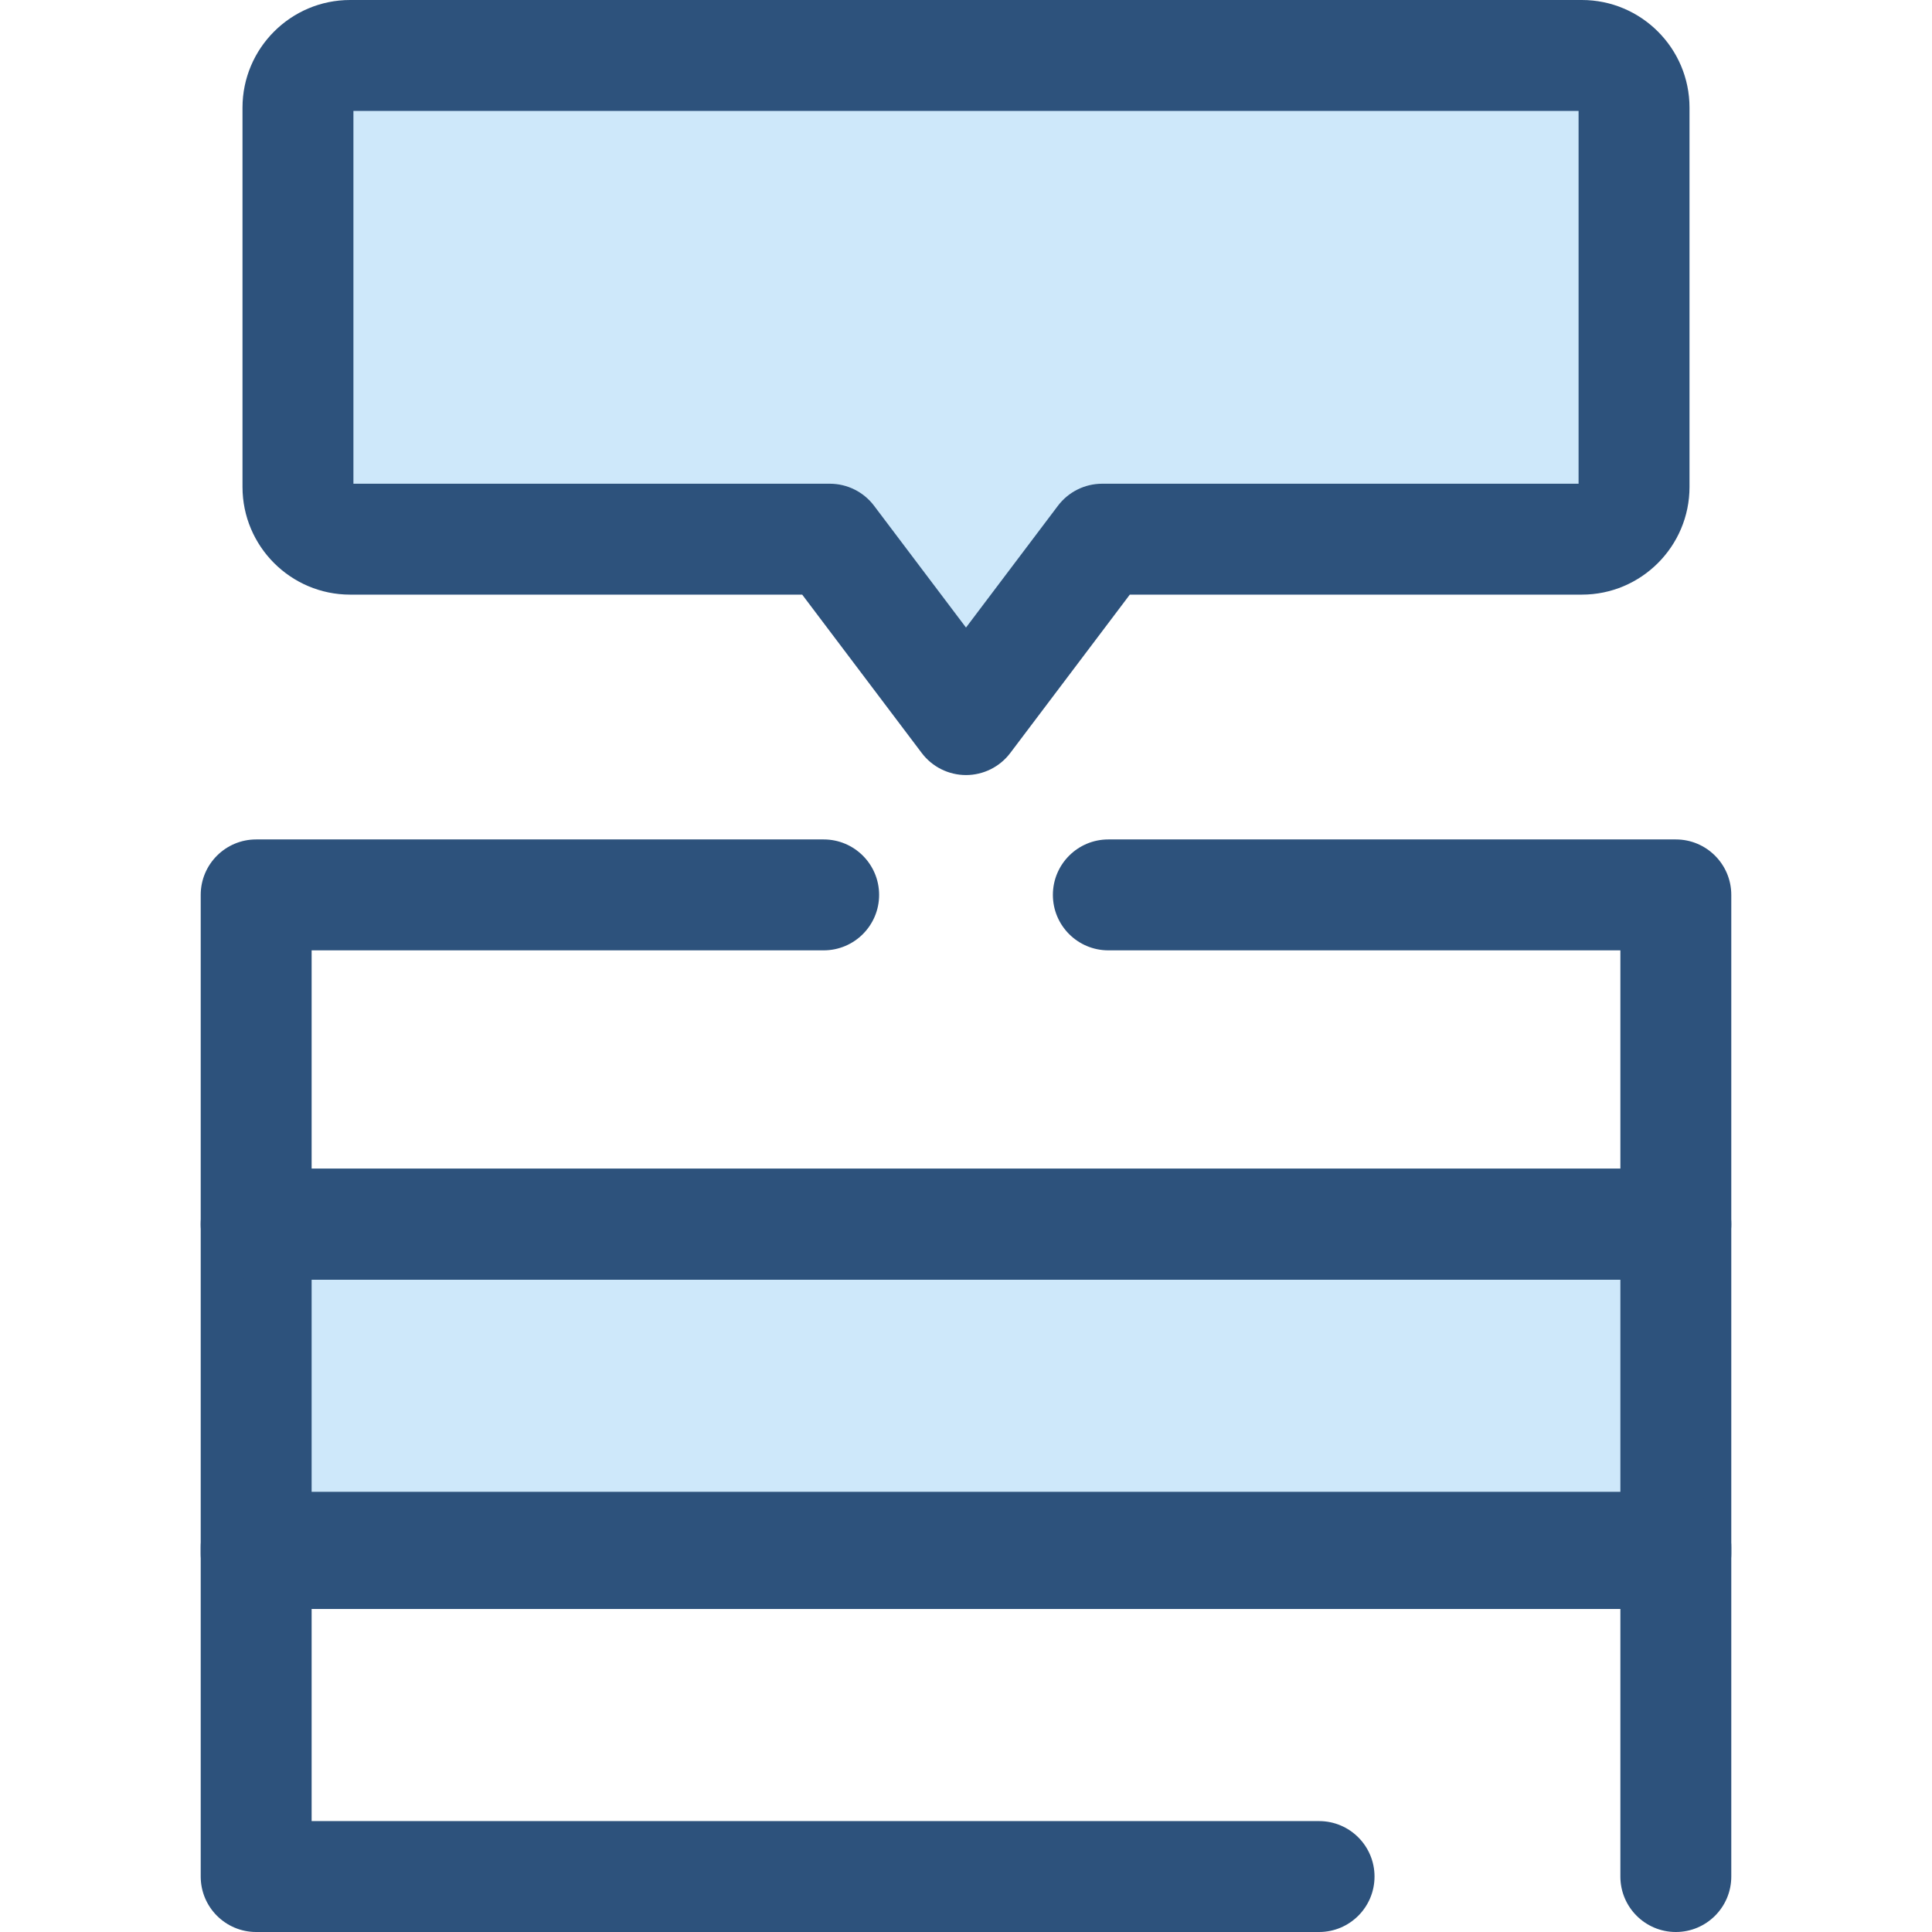
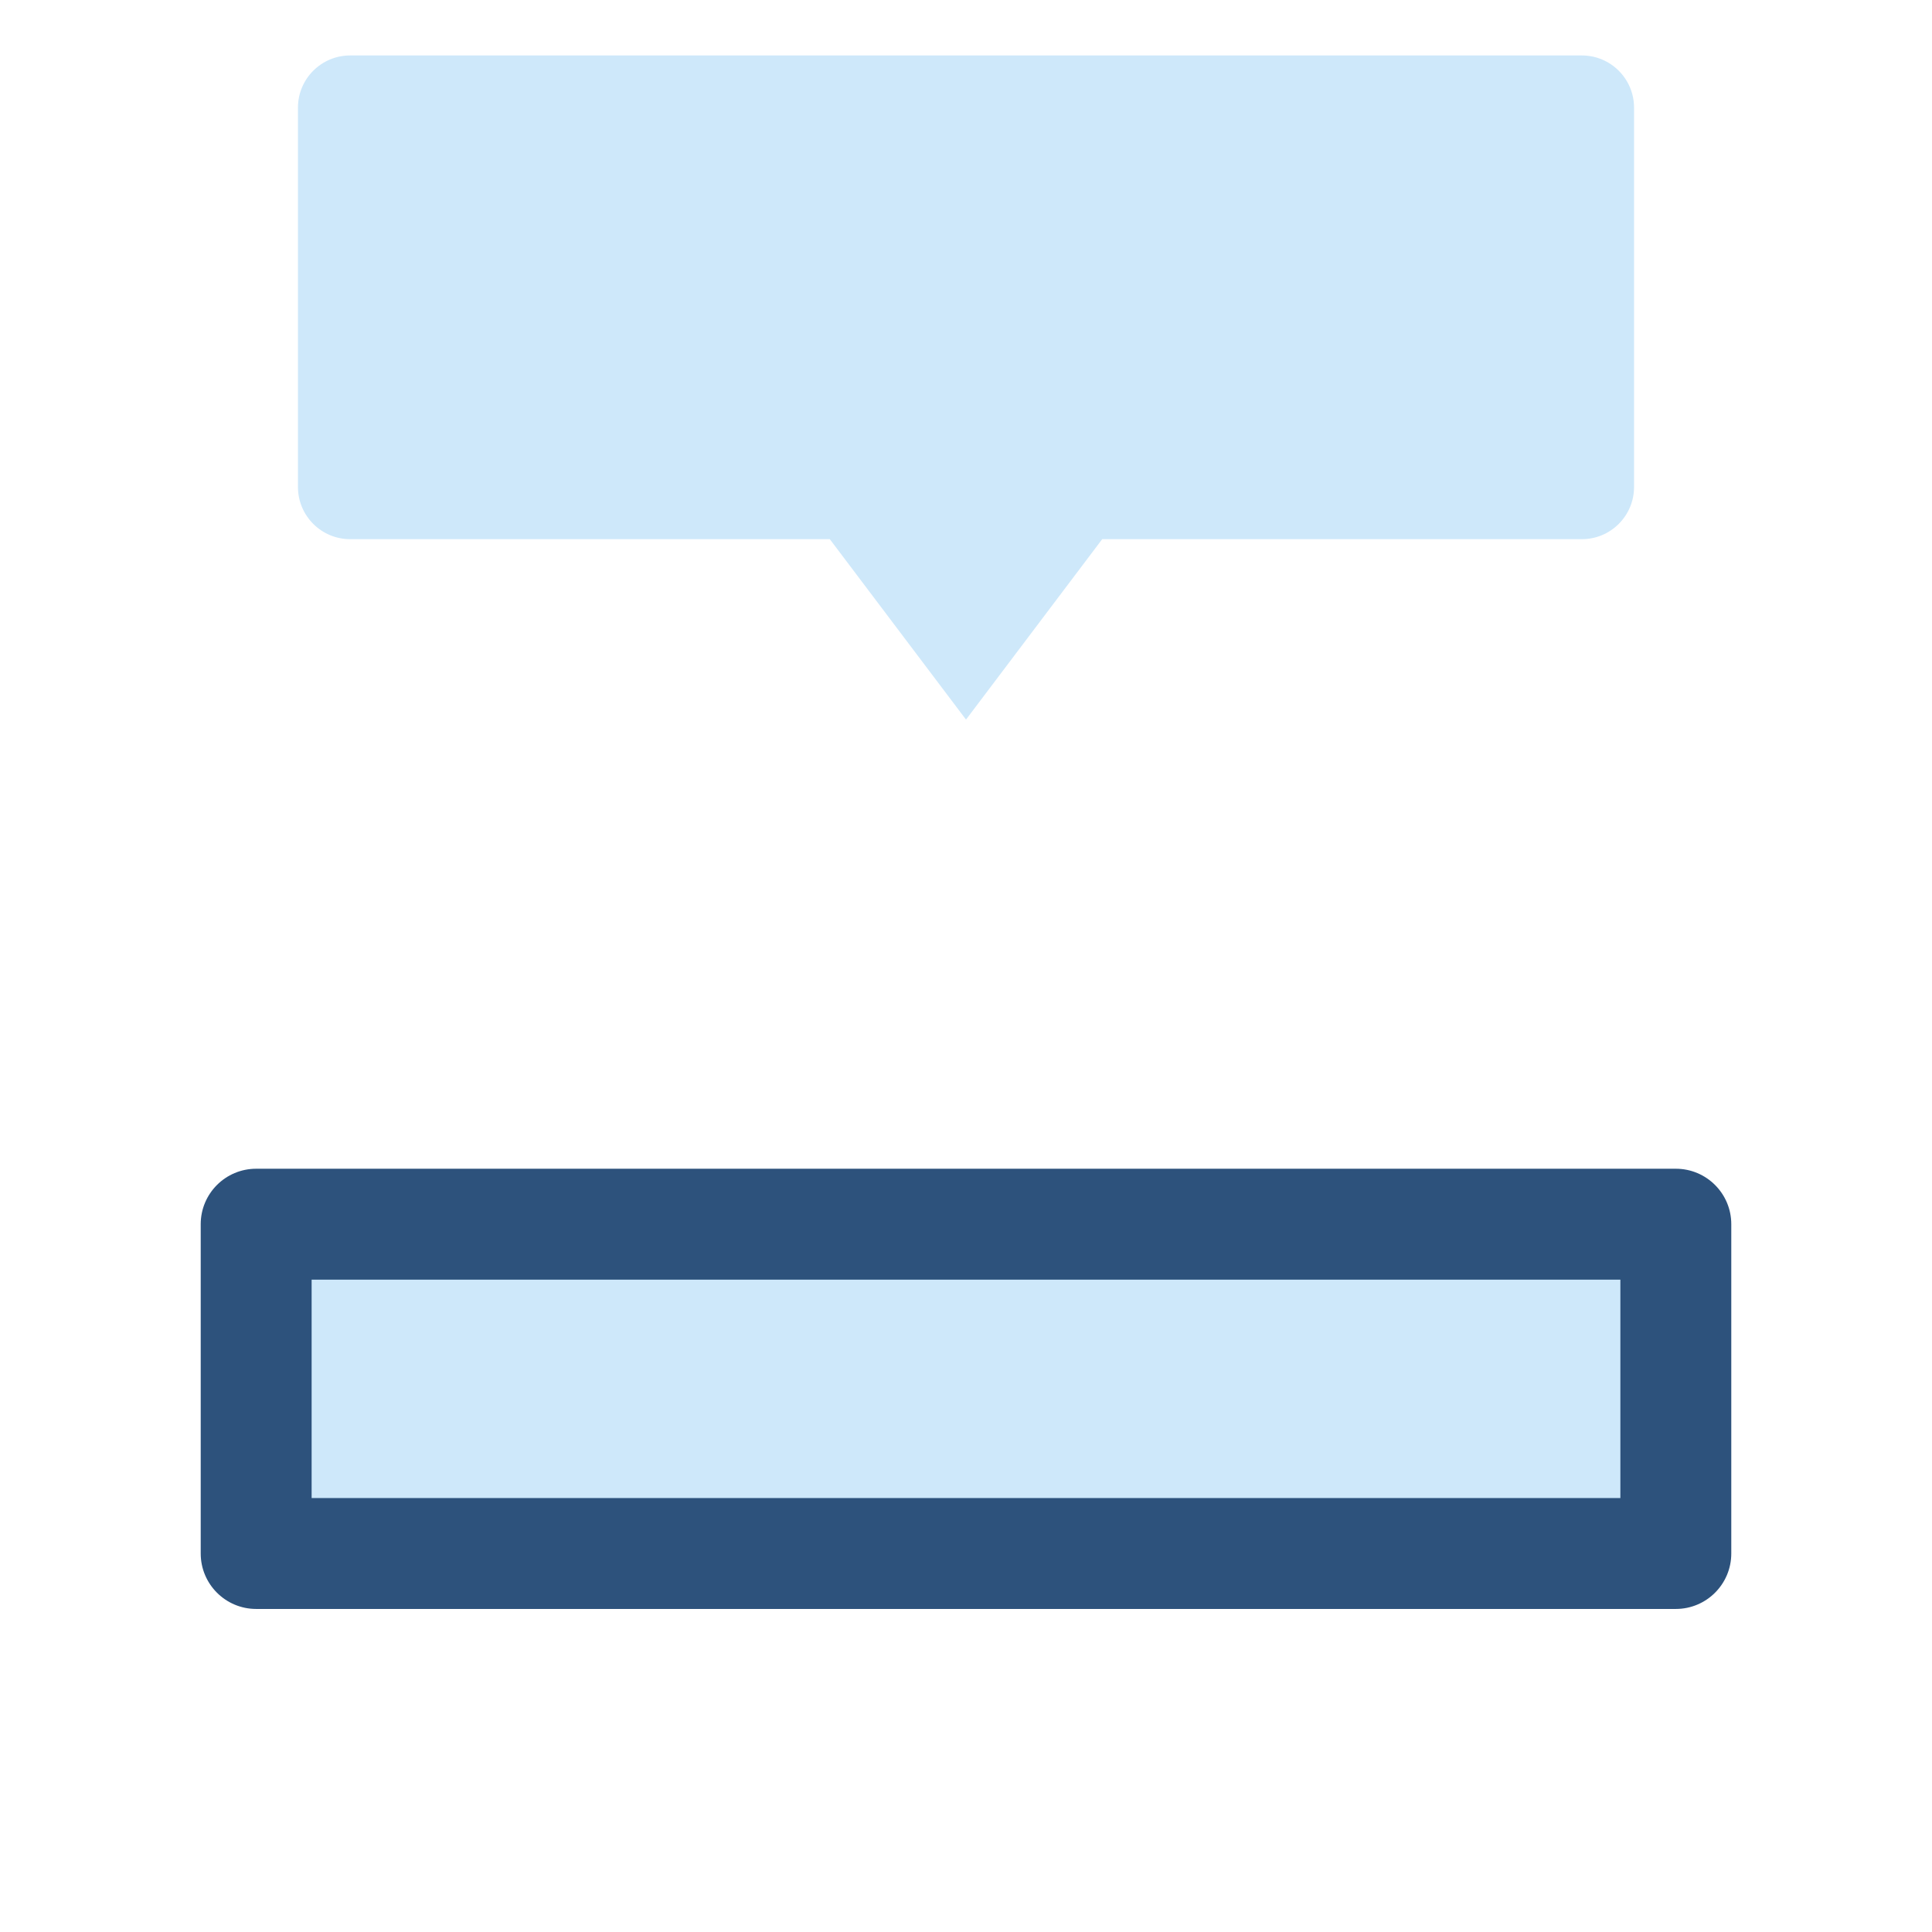
<svg xmlns="http://www.w3.org/2000/svg" version="1.1" id="Layer_1" viewBox="0 0 512 512" xml:space="preserve">
  <path style="fill:#CEE8FA;" d="M419.205,14.696H92.796c-7.641,0-13.835,6.194-13.835,13.835v100.521  c0,7.641,6.194,13.835,13.835,13.835H219.91l36.091,47.813l36.091-47.813h127.114c7.641,0,13.835-6.194,13.835-13.835V28.531  C433.04,20.891,426.846,14.696,419.205,14.696z" />
-   <path style="fill:#2D527C;" d="M256,205.397c-4.61,0-8.953-2.163-11.729-5.843l-31.681-41.971H92.796  c-15.731,0-28.53-12.799-28.53-28.53V28.531C64.266,12.799,77.065,0,92.796,0h326.411c15.731,0,28.53,12.799,28.53,28.531v100.521  c0,15.731-12.799,28.53-28.53,28.53H299.411l-31.681,41.971C264.953,203.234,260.61,205.397,256,205.397z M93.659,128.191H219.91  c4.61,0,8.953,2.163,11.729,5.843L256,166.308l24.361-32.273c2.778-3.68,7.12-5.843,11.729-5.843h126.251V29.393H93.659V128.191z" />
  <rect x="67.883" y="324.421" style="fill:#CEE8FA;" width="376.225" height="87.267" />
  <g>
    <path style="fill:#2D527C;" d="M444.113,426.388H67.887c-8.115,0-14.696-6.581-14.696-14.696v-87.268   c0-8.115,6.581-14.696,14.696-14.696h376.225c8.115,0,14.696,6.581,14.696,14.696v87.268   C458.809,419.807,452.229,426.388,444.113,426.388z M82.584,396.996h346.833V339.12H82.584L82.584,396.996L82.584,396.996z" />
-     <path style="fill:#2D527C;" d="M444.113,512c-8.115,0-14.696-6.581-14.696-14.696v-72.572H82.584v57.876h266.983   c8.115,0,14.696,6.581,14.696,14.696S357.682,512,349.567,512H67.887c-8.115,0-14.696-6.581-14.696-14.696v-87.268   c0-8.115,6.581-14.696,14.696-14.696h376.225c8.115,0,14.696,6.581,14.696,14.696v87.268C458.809,505.419,452.229,512,444.113,512z   " />
-     <path style="fill:#2D527C;" d="M444.113,339.12H67.887c-8.115,0-14.696-6.581-14.696-14.696v-87.268   c0-8.115,6.581-14.696,14.696-14.696h150.392c8.115,0,14.696,6.581,14.696,14.696s-6.581,14.696-14.696,14.696H82.584v57.875   h346.833v-57.875H293.721c-8.115,0-14.696-6.581-14.696-14.696s6.581-14.696,14.696-14.696h150.392   c8.115,0,14.696,6.581,14.696,14.696v87.268C458.809,332.539,452.229,339.12,444.113,339.12z" />
  </g>
</svg>